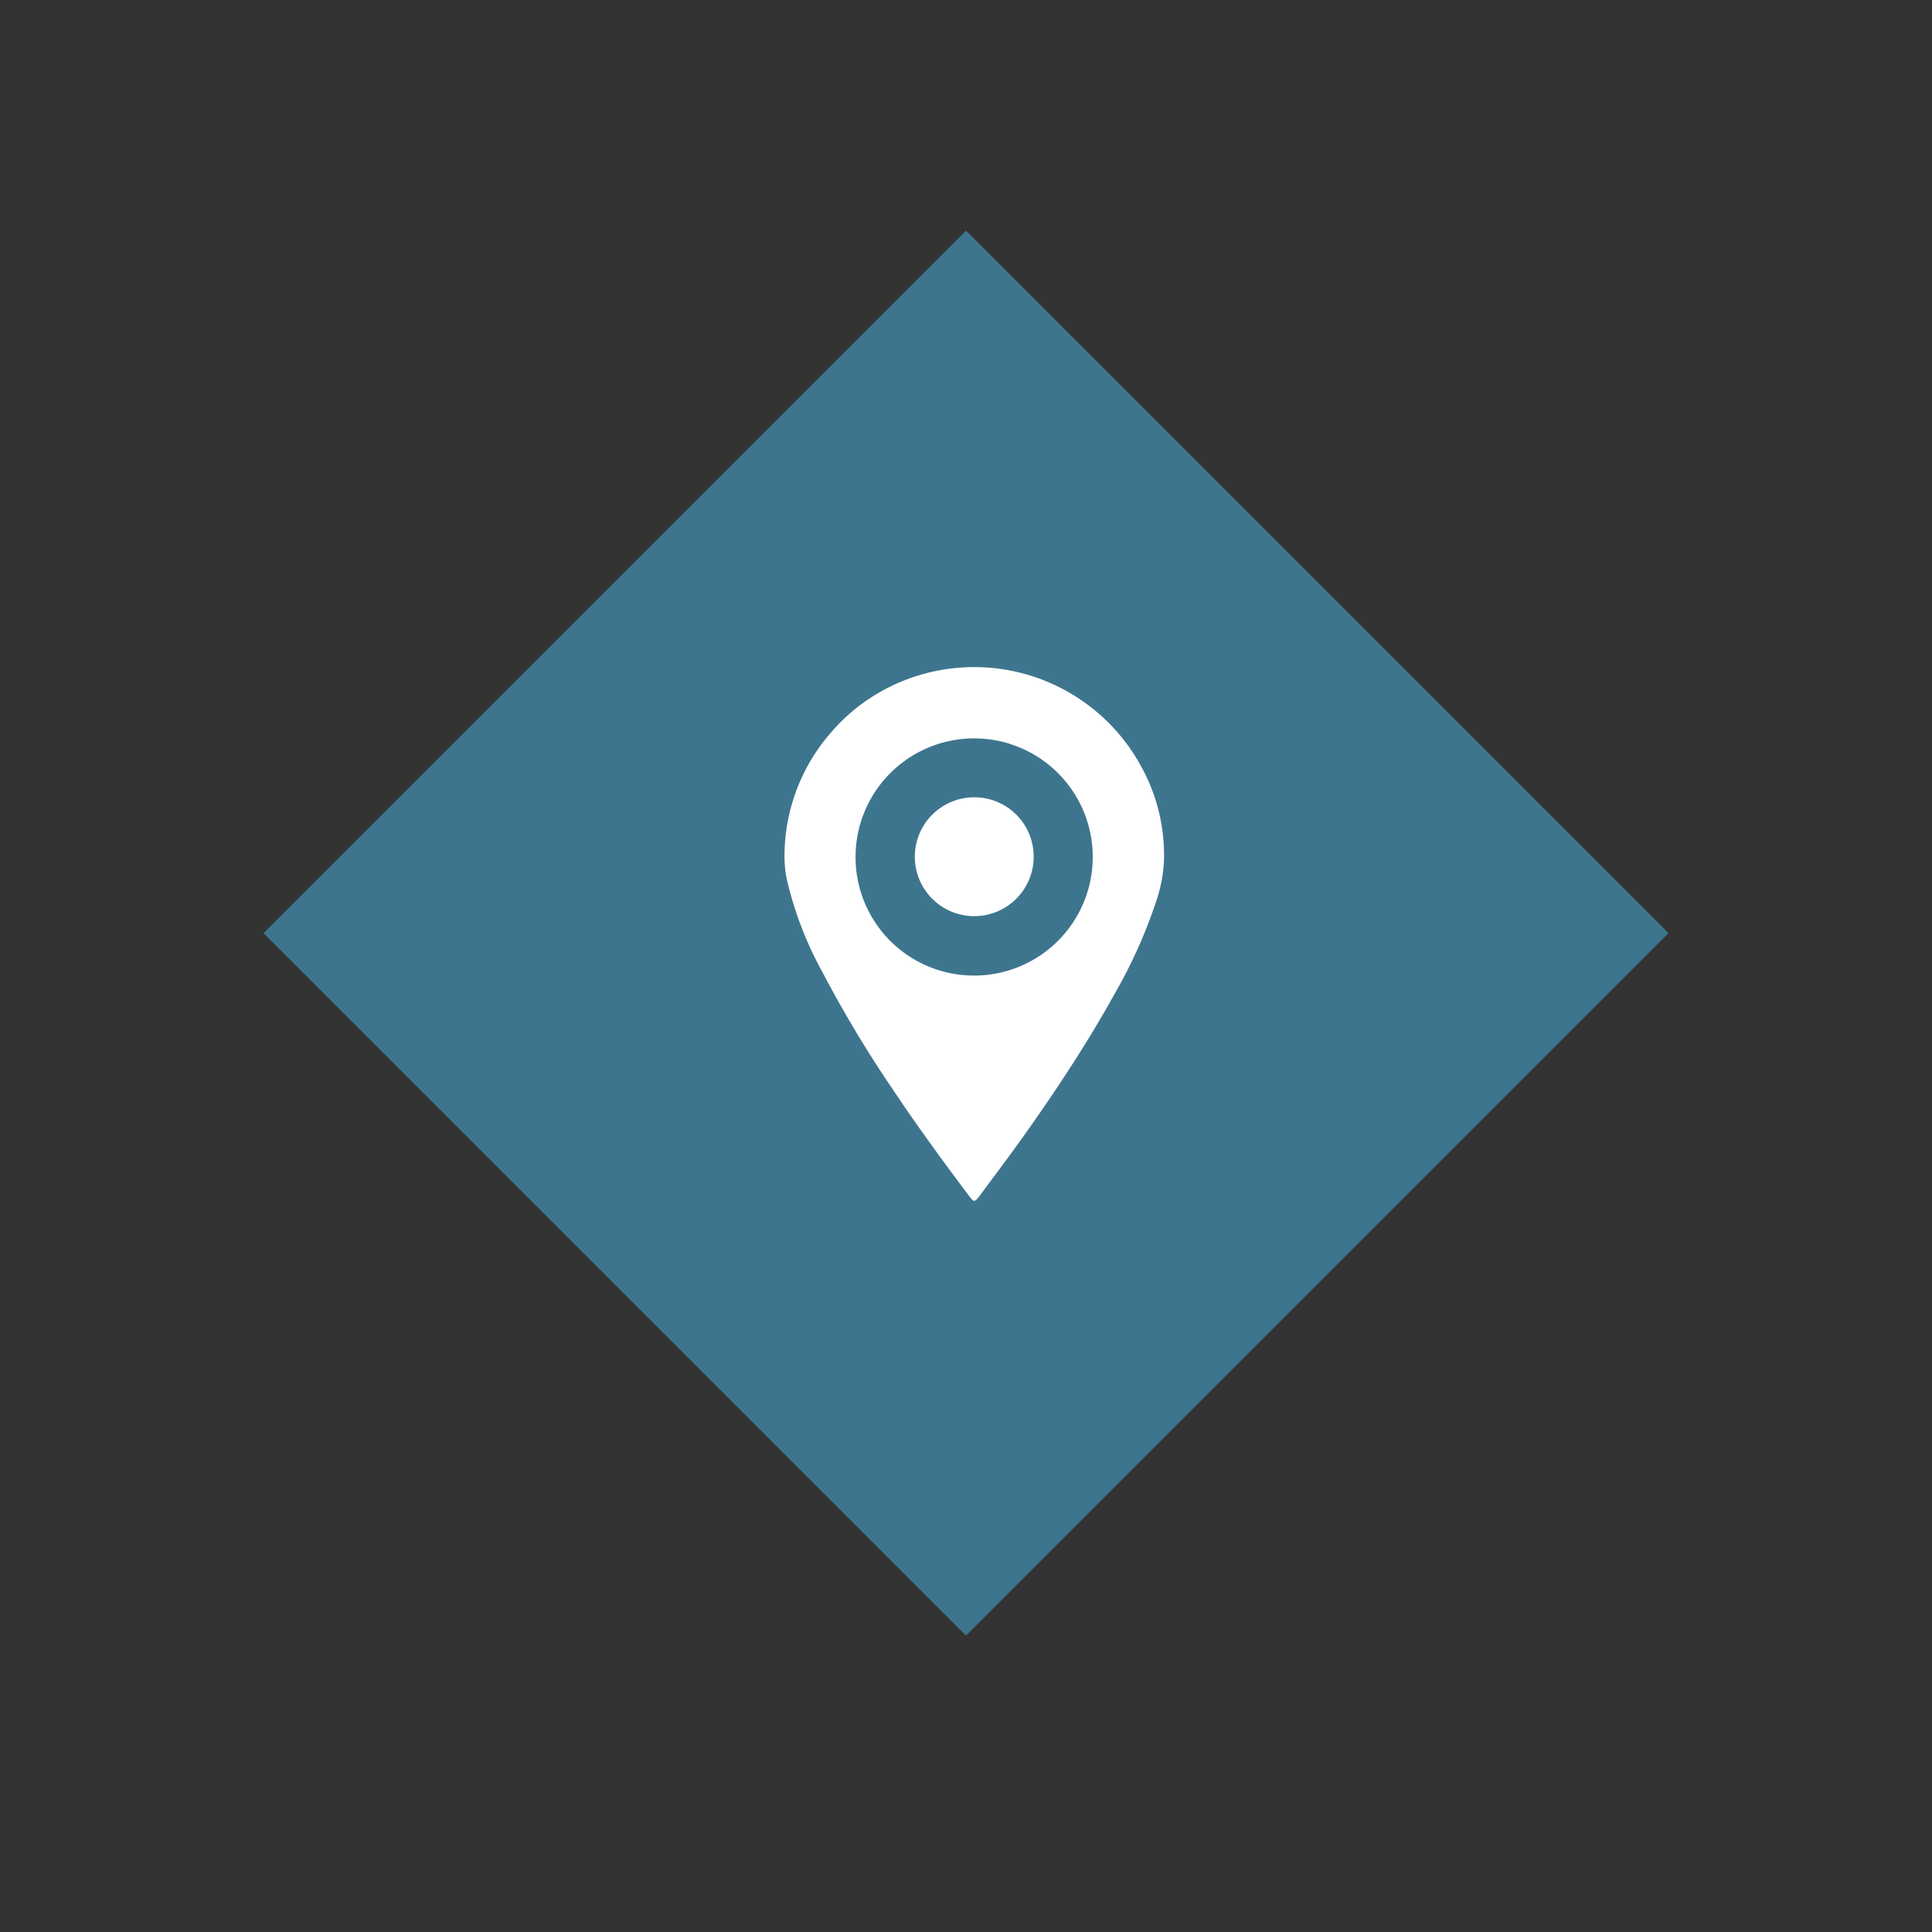
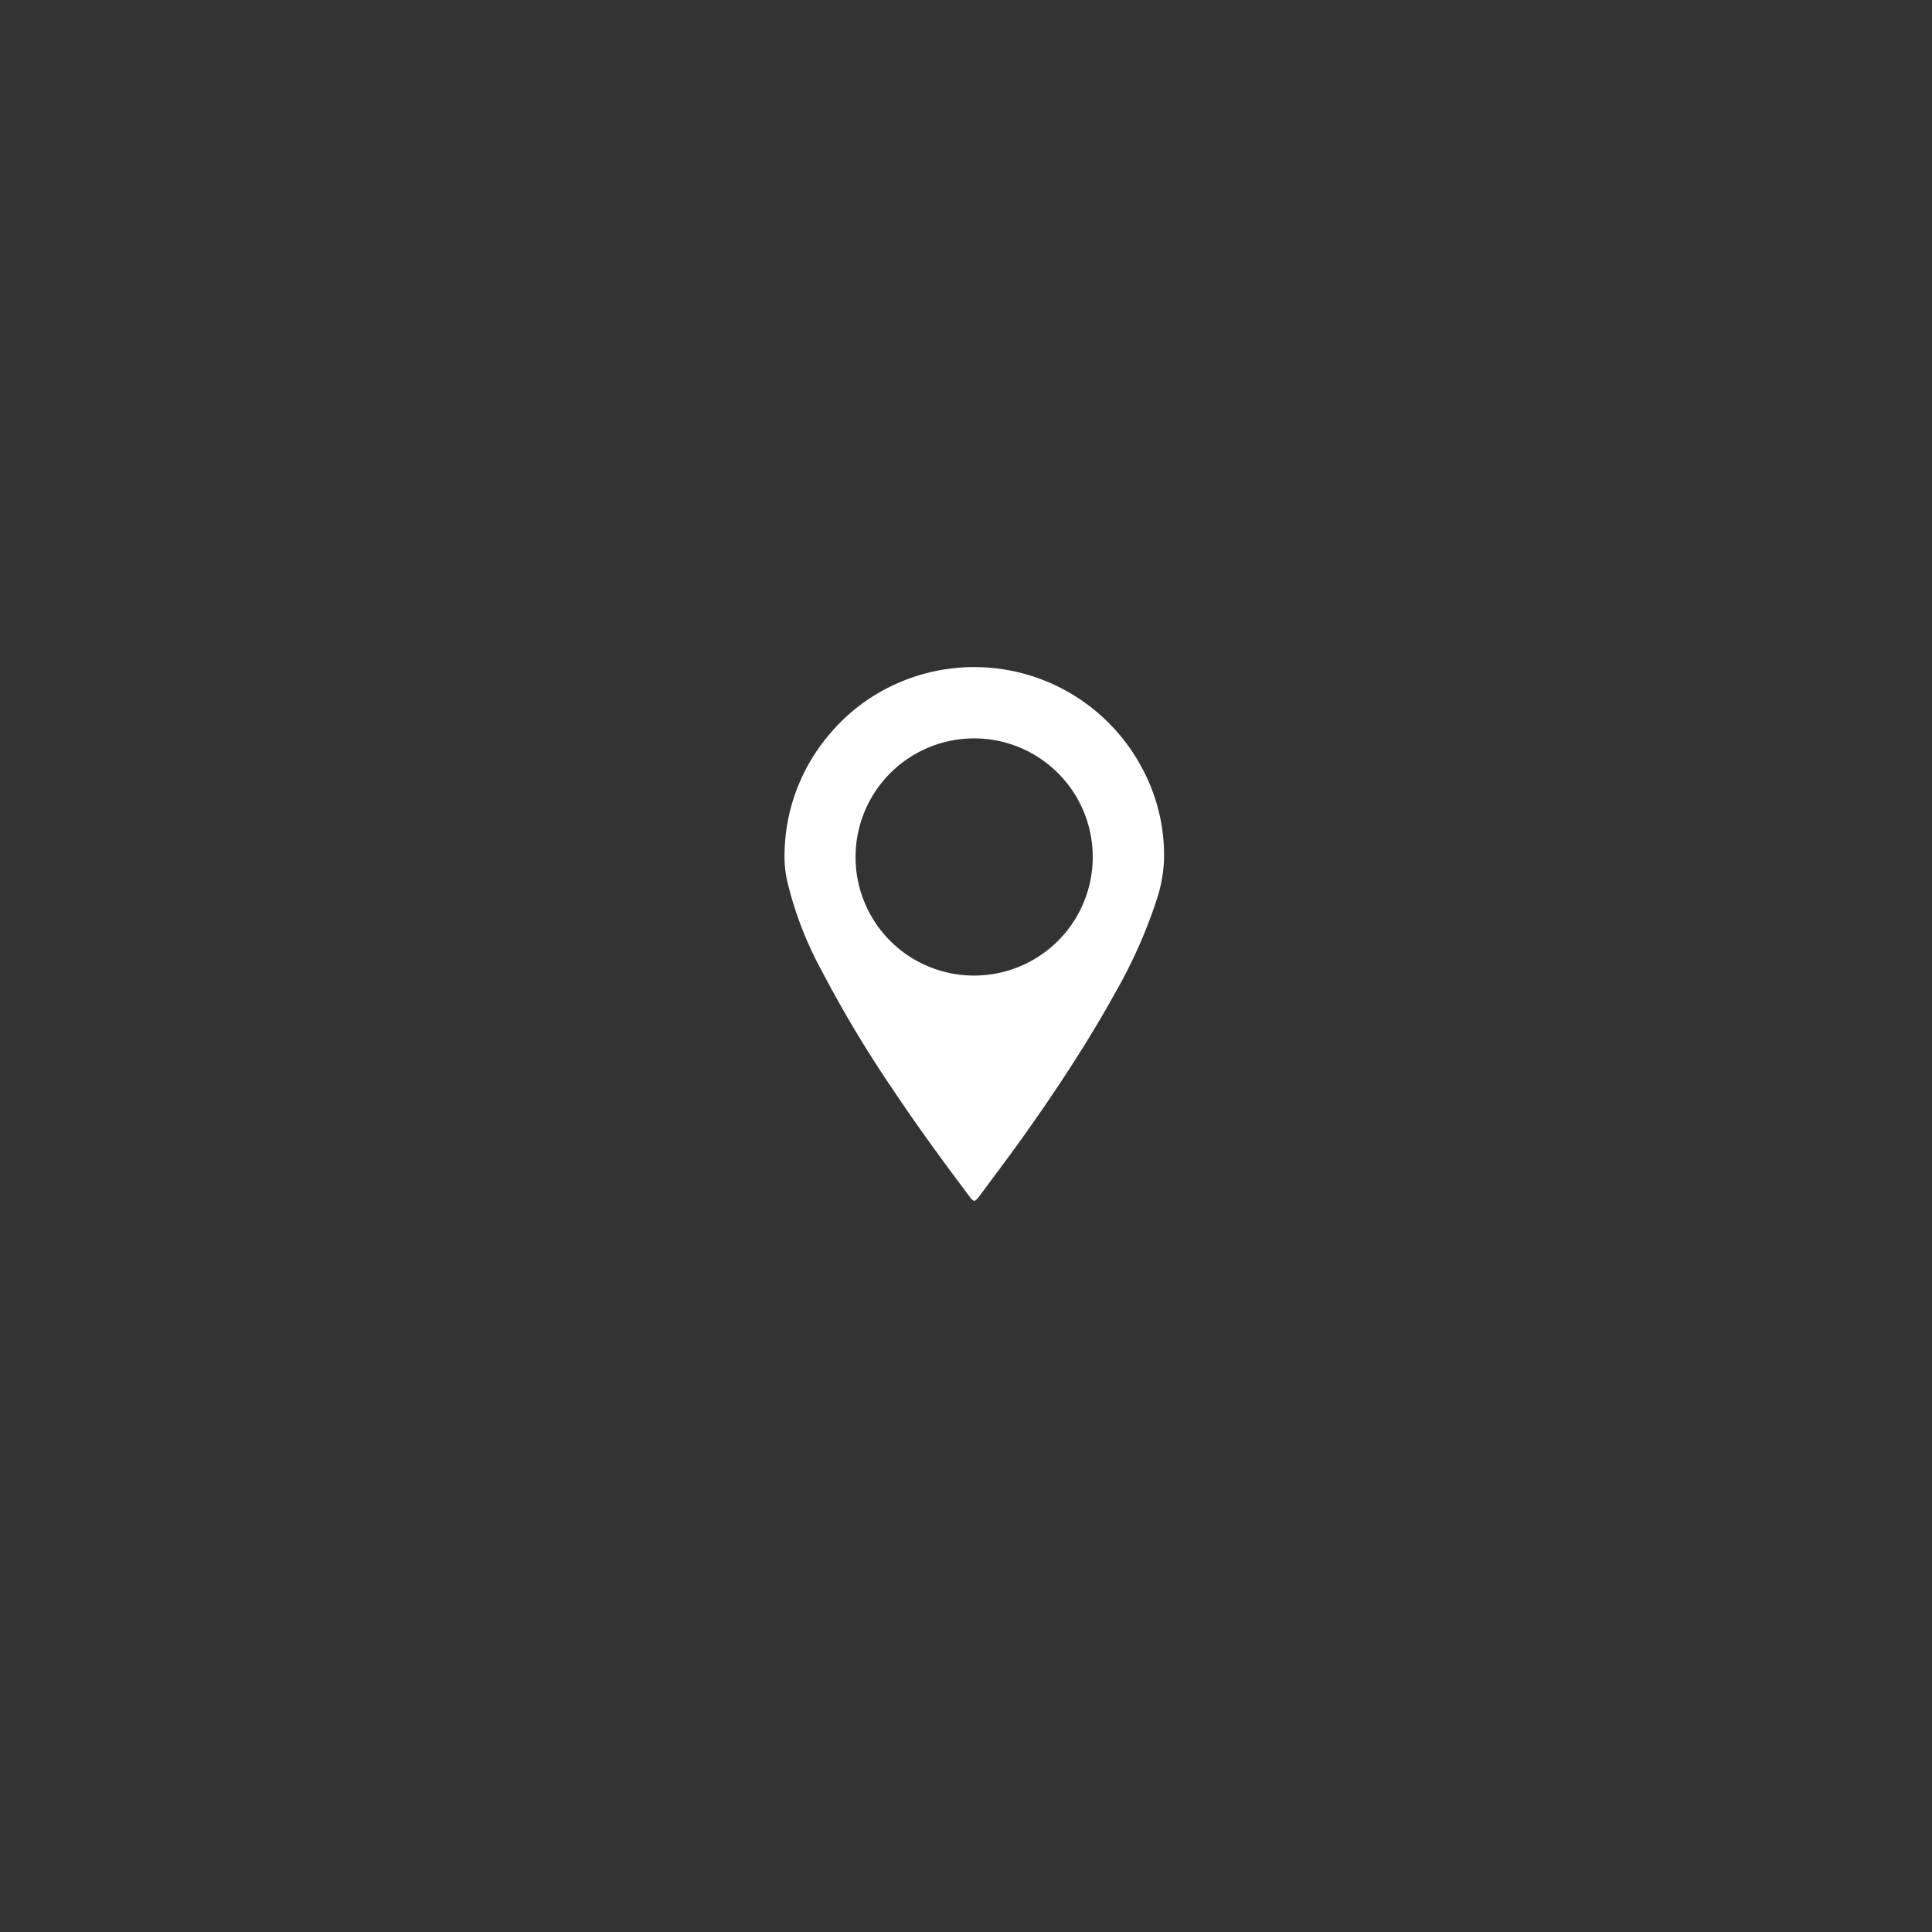
<svg xmlns="http://www.w3.org/2000/svg" width="175.95" height="175.95" viewBox="0 0 175.95 175.95">
  <rect x="0" y="0" width="175.95" height="175.95" fill="#333333" stroke="none" />
  <g transform="translate(-831 -1189)">
    <g class="c" transform="matrix(1, 0, 0, 1, 831, 1189)">
-       <rect fill="#3e758e" width="90.475" height="90.475" transform="translate(24 84.98) rotate(-45)" />
-     </g>
+       </g>
    <g transform="translate(902.442 1249.754)">
      <g transform="translate(0)">
        <path fill="#FFFFFF" d="M264.8,521.553a17.1,17.1,0,0,1,4.225-10.977,16.814,16.814,0,0,1,4.223-3.546A17.306,17.306,0,0,1,297.3,513.7a16.68,16.68,0,0,1,2.055,8.584,13.185,13.185,0,0,1-.651,3.479A45.383,45.383,0,0,1,294.9,534.3c-1.47,2.666-3.069,5.255-4.744,7.8q-2.318,3.518-4.81,6.918c-.932,1.268-1.874,2.527-2.812,3.79l-.023.031c-.384.5-.478.5-.85.01-2.416-3.211-4.787-6.453-7.018-9.8a108.143,108.143,0,0,1-6.414-10.7,32.816,32.816,0,0,1-3.218-8.386A10.442,10.442,0,0,1,264.8,521.553Zm17.286,11.153a10.8,10.8,0,1,0-10.817-10.924A10.782,10.782,0,0,0,282.084,532.706Z" transform="translate(-264.793 -504.614)" />
-         <path fill="#FFFFFF" d="M340.456,574.794a5.412,5.412,0,1,1-5.412-5.4A5.4,5.4,0,0,1,340.456,574.794Z" transform="translate(-317.76 -557.537)" />
      </g>
    </g>
  </g>
</svg>